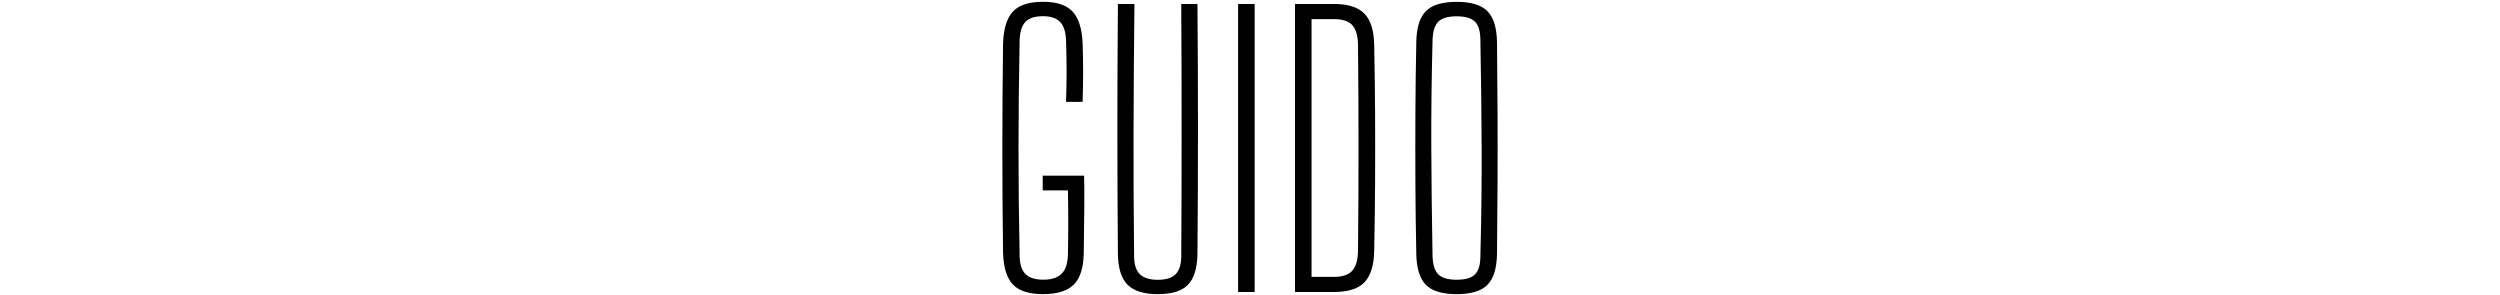
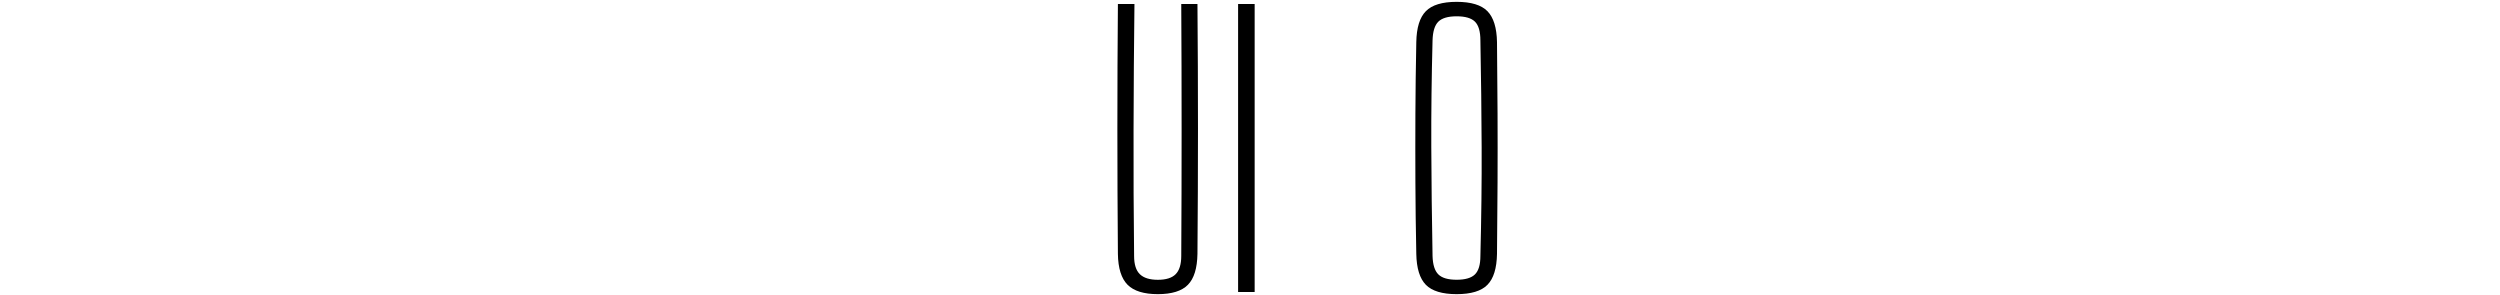
<svg xmlns="http://www.w3.org/2000/svg" id="_レイヤー_1" data-name="レイヤー_1" version="1.1" viewBox="0 0 500 59">
-   <path d="M208.67,58.83c-2.83,0-4.86-.64-6.08-1.91-1.22-1.27-1.88-3.37-1.98-6.3-.1-7.25-.14-14.24-.14-20.99s.05-13.72.14-20.92c.1-2.98.76-5.11,1.98-6.41s3.23-1.94,6.01-1.94,4.64.64,5.87,1.91c1.22,1.27,1.91,3.37,2.05,6.3.14,3.94.14,7.87,0,11.81h-3.31c.14-4.08.14-8.14,0-12.17-.05-1.78-.44-3.05-1.19-3.82-.74-.77-1.88-1.15-3.42-1.15-1.63,0-2.81.38-3.53,1.15-.72.77-1.11,2.04-1.15,3.82-.14,7.44-.22,14.57-.22,21.38s.07,13.94.22,21.38c0,1.73.37,2.99,1.12,3.78.74.79,1.96,1.19,3.64,1.19s2.84-.4,3.64-1.19,1.21-2.05,1.26-3.78c.09-4.27.09-8.57,0-12.89h-5.04v-2.95h8.28c.05,1.73.06,3.83.04,6.3-.02,2.47-.06,5.53-.11,9.18-.05,2.93-.71,5.03-1.98,6.3-1.27,1.27-3.3,1.91-6.08,1.91Z" />
  <path d="M231.57,58.83c-2.78,0-4.8-.62-6.05-1.87-1.25-1.25-1.9-3.31-1.94-6.19-.14-16.66-.14-33.31,0-49.97h3.31c-.1,8.35-.16,16.75-.18,25.2-.02,8.45.01,16.85.11,25.2,0,1.68.38,2.89,1.15,3.64.77.75,1.97,1.12,3.6,1.12s2.82-.37,3.56-1.12,1.12-1.96,1.12-3.64c.05-8.35.07-16.75.07-25.2s-.02-16.85-.07-25.2h3.24c.14,16.66.14,33.31,0,49.97-.05,2.88-.68,4.94-1.91,6.19-1.22,1.25-3.23,1.87-6.01,1.87Z" />
  <path d="M247.62,58.4V.8h3.31v57.6h-3.31Z" />
-   <path d="M259,58.4V.8h7.85c2.78,0,4.8.65,6.05,1.94,1.25,1.3,1.9,3.41,1.94,6.34.1,4.9.16,9.54.18,13.93.02,4.39.02,8.78,0,13.18-.02,4.39-.08,9.04-.18,13.93-.05,2.93-.7,5.04-1.94,6.34-1.25,1.3-3.29,1.94-6.12,1.94h-7.78ZM262.31,55.38h4.46c1.68,0,2.89-.4,3.64-1.19s1.14-2.08,1.19-3.85c.14-13.82.14-27.67,0-41.54-.05-1.73-.43-2.99-1.15-3.78-.72-.79-1.92-1.19-3.6-1.19h-4.54v51.55Z" />
  <path d="M291.33,58.83c-2.88,0-4.93-.62-6.16-1.87-1.22-1.25-1.86-3.31-1.91-6.19-.1-4.94-.16-9.71-.18-14.29s-.02-9.16,0-13.72c.02-4.56.08-9.33.18-14.33.05-2.88.68-4.94,1.91-6.19,1.22-1.25,3.28-1.87,6.16-1.87s4.93.62,6.16,1.87c1.22,1.25,1.86,3.31,1.91,6.19.05,4.99.08,9.77.11,14.33.02,4.56.02,9.13,0,13.72s-.06,9.35-.11,14.29c-.05,2.88-.68,4.94-1.91,6.19-1.22,1.25-3.28,1.87-6.16,1.87ZM291.33,55.95c1.73,0,2.95-.36,3.67-1.08.72-.72,1.08-1.94,1.08-3.67.19-7.58.28-14.83.25-21.74s-.11-14.04-.25-21.38c0-1.77-.36-3.02-1.08-3.74-.72-.72-1.94-1.08-3.67-1.08s-2.95.36-3.67,1.08c-.72.72-1.1,1.97-1.15,3.74-.19,7.34-.28,14.47-.25,21.38s.11,14.16.25,21.74c.05,1.73.43,2.95,1.15,3.67s1.94,1.08,3.67,1.08Z" />
</svg>